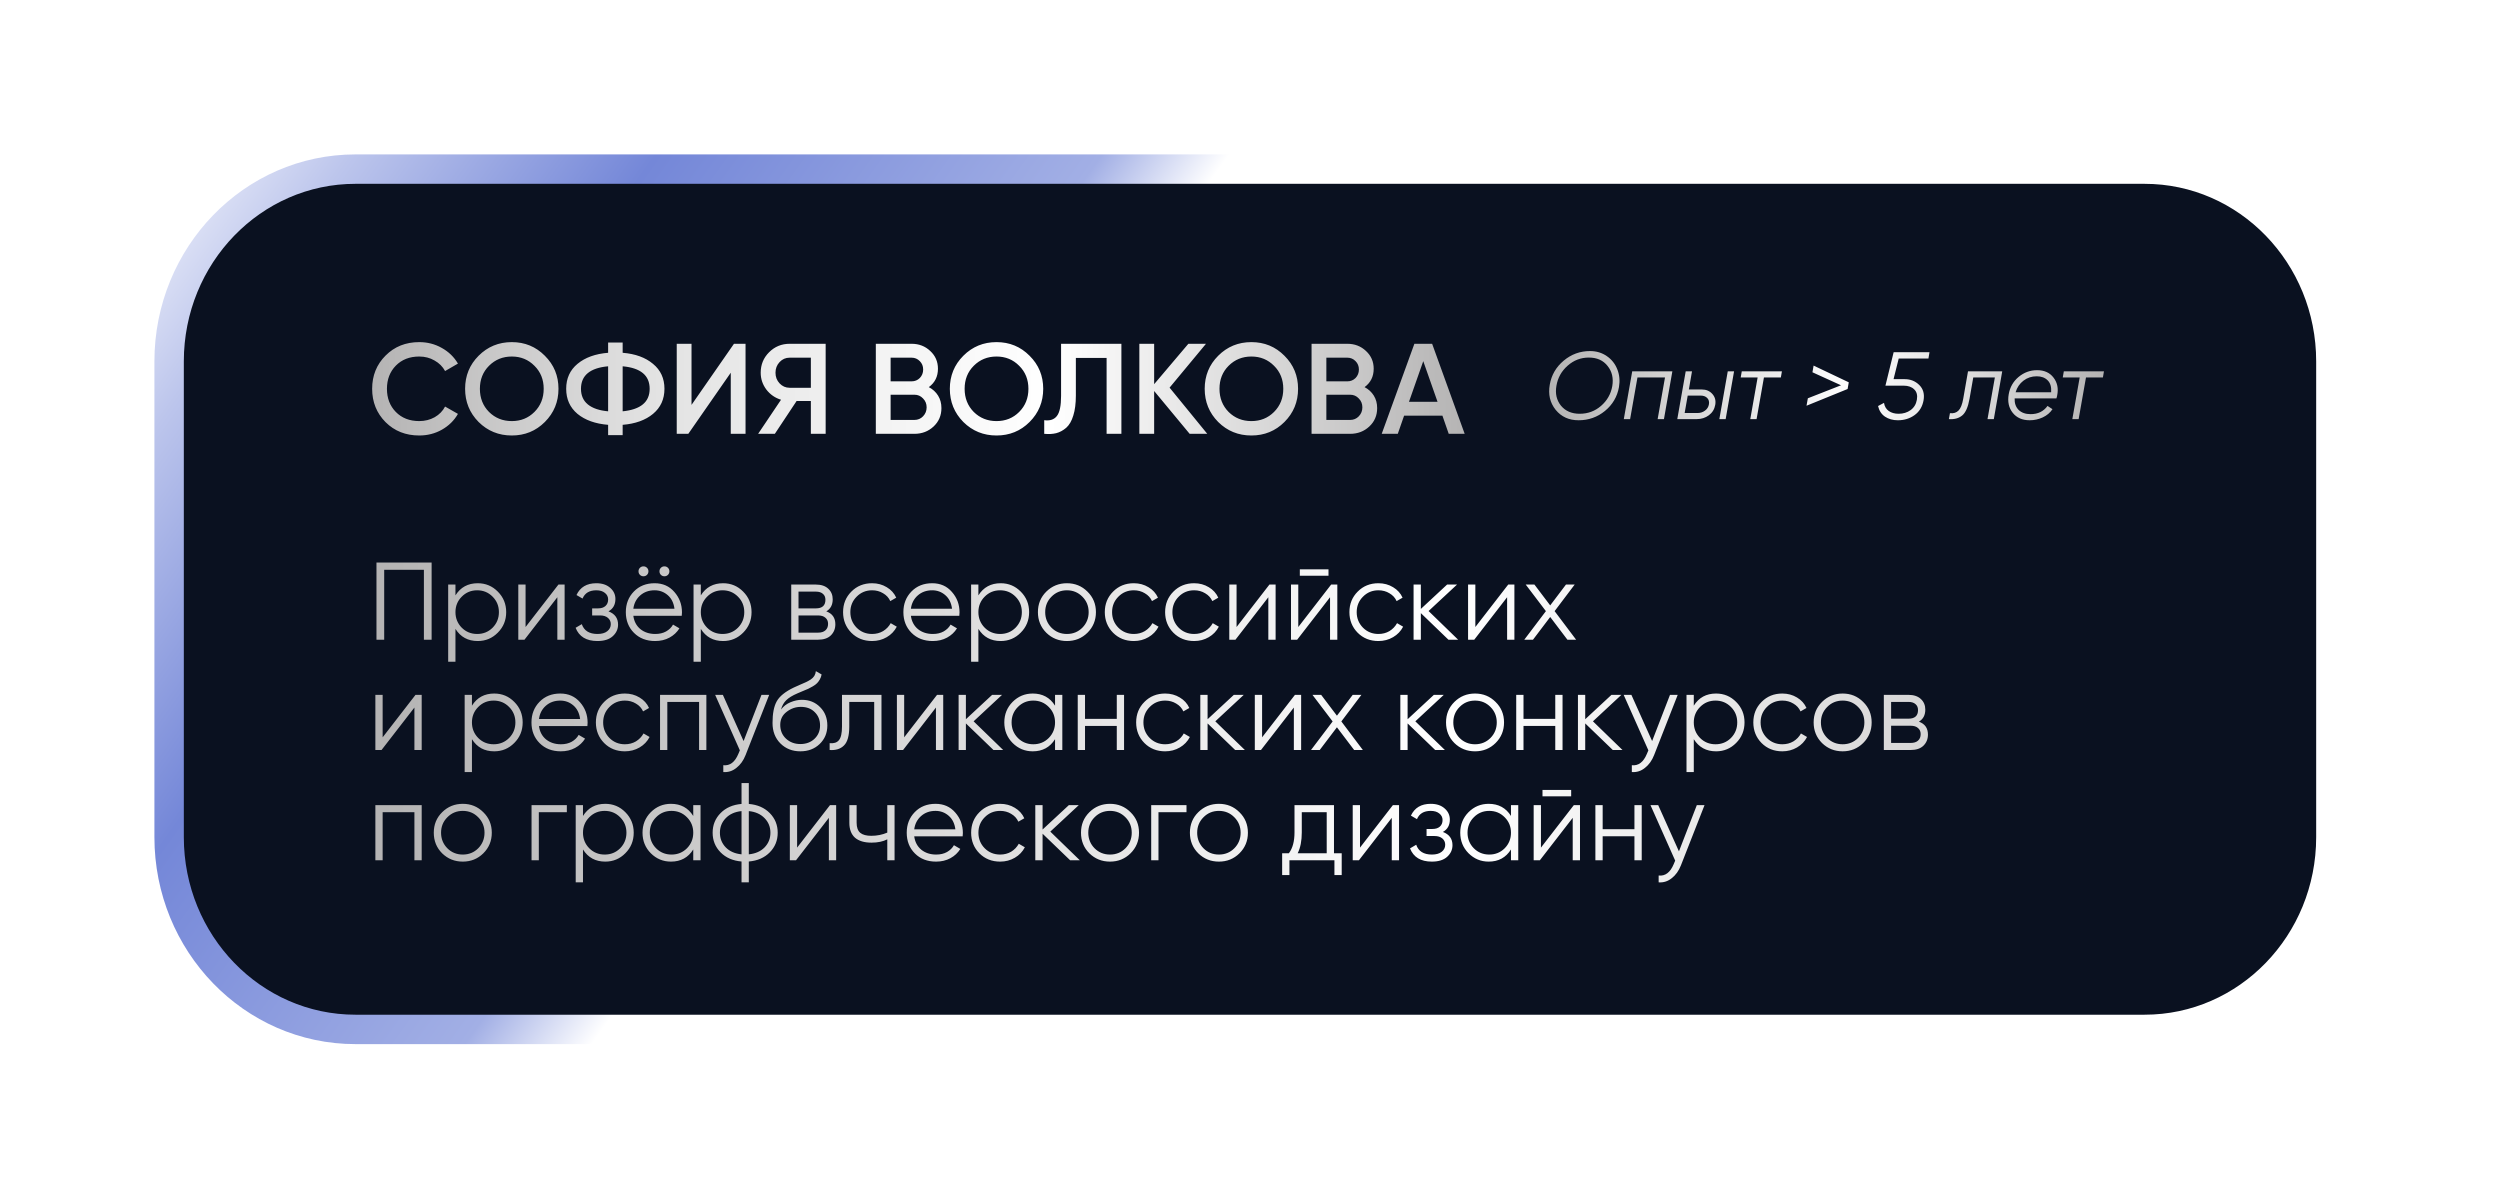
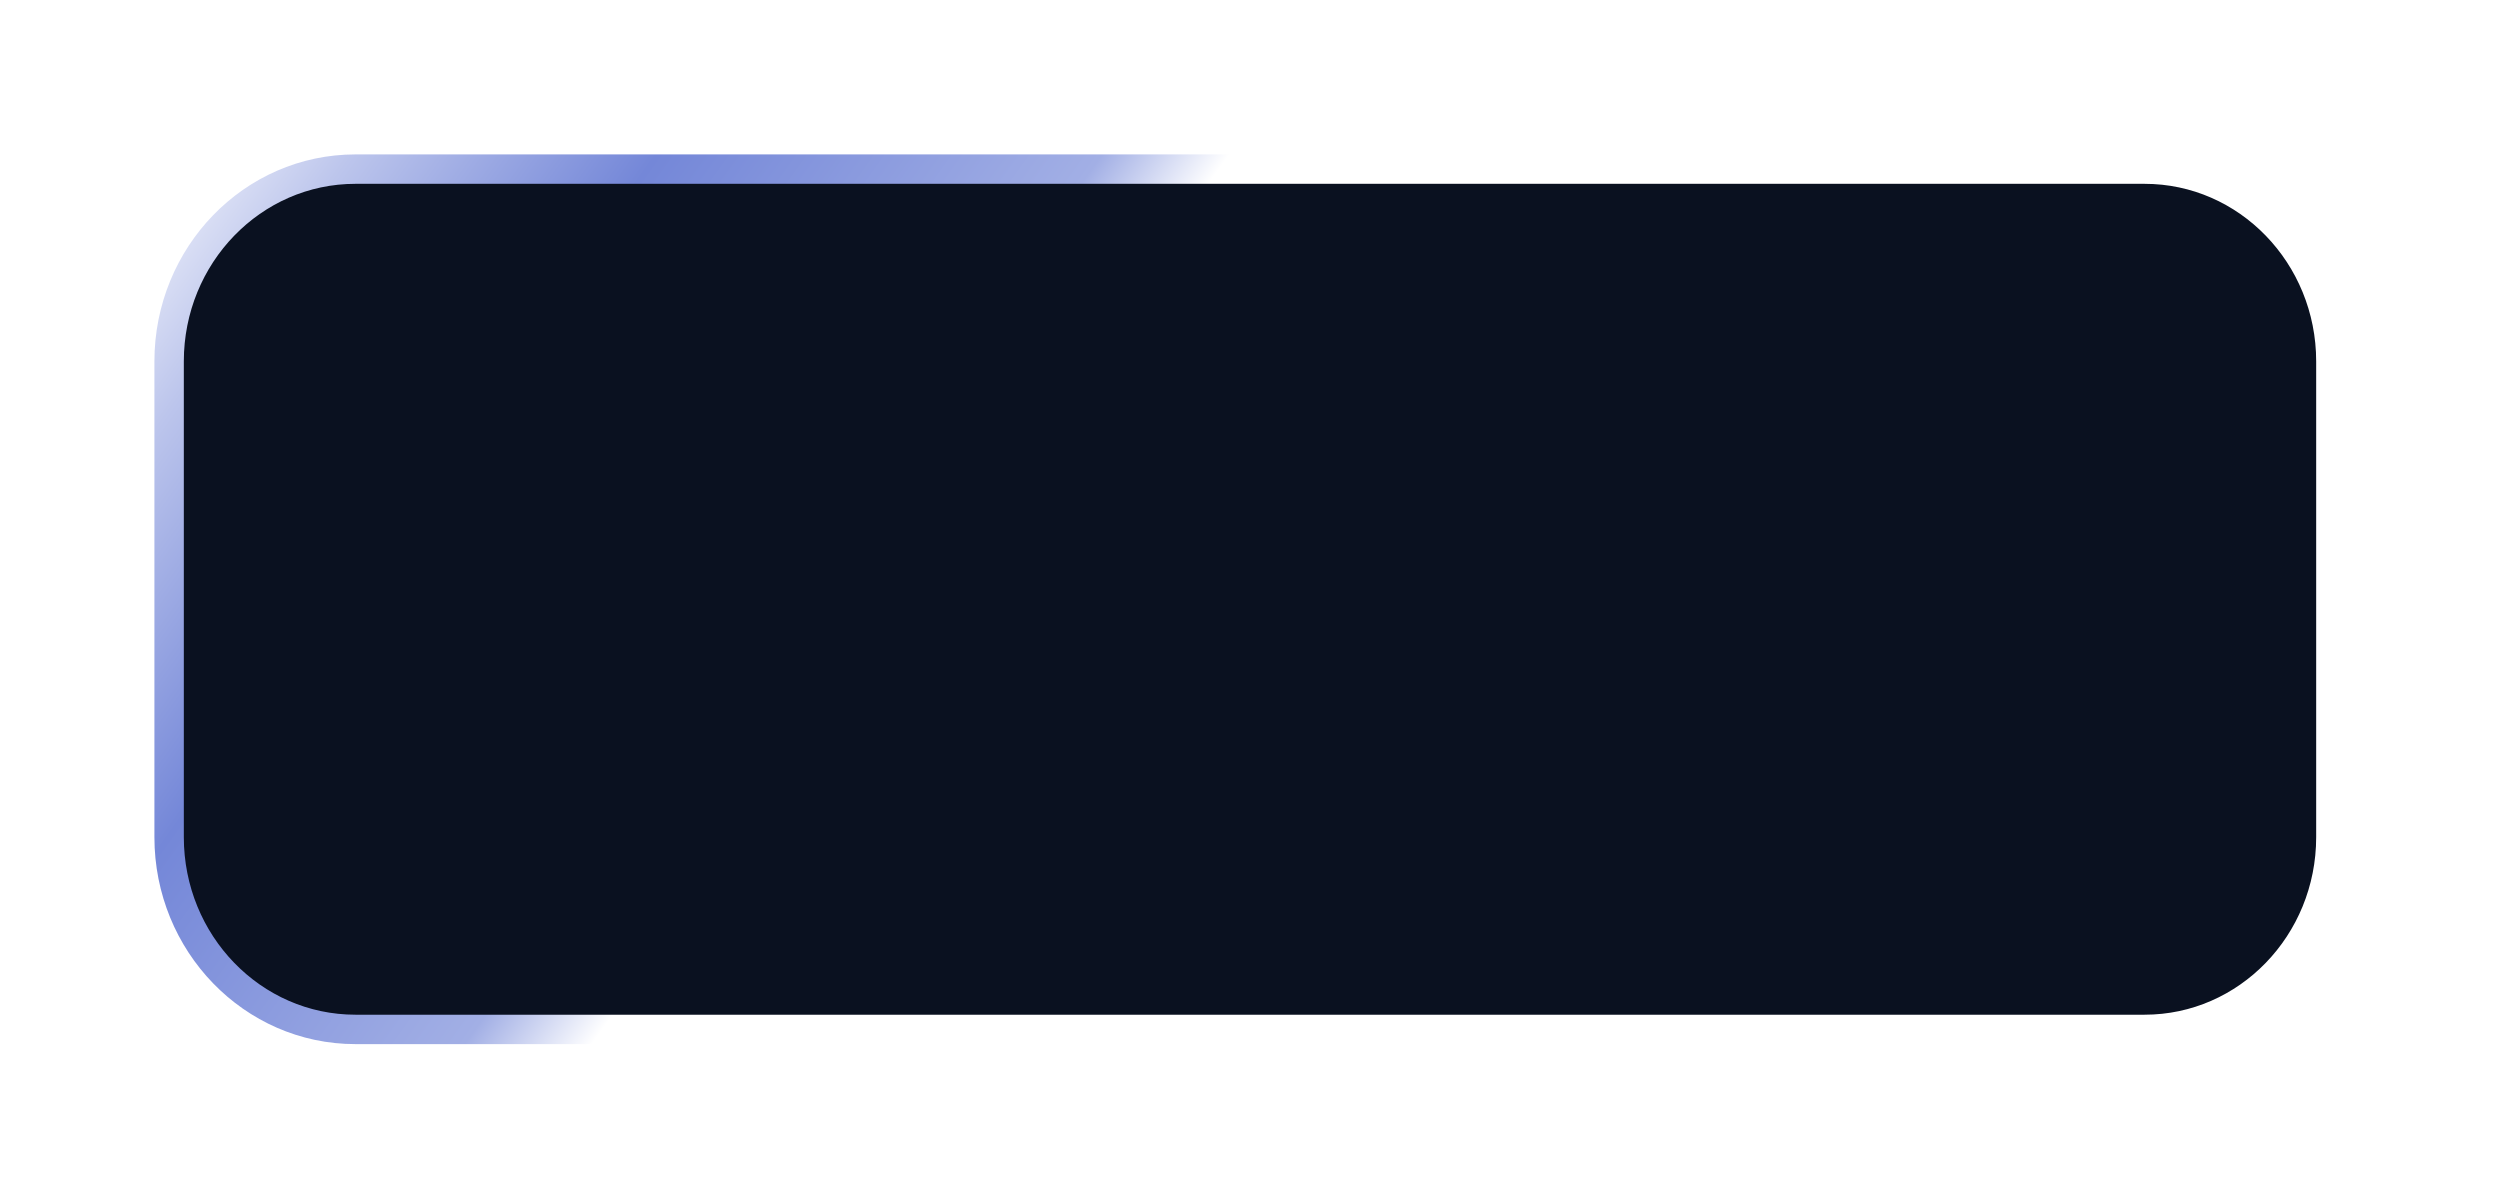
<svg xmlns="http://www.w3.org/2000/svg" width="340" height="163" viewBox="0 0 340 163" fill="none">
  <g filter="url(#filter0_d_580_58)">
    <path fill-rule="evenodd" clip-rule="evenodd" d="M291.658 23H48.342C34.346 23 23 34.708 23 49.15V113.85C23 128.292 34.346 140 48.342 140H291.658C305.654 140 317 128.292 317 113.85V49.15C317 34.708 305.654 23 291.658 23Z" fill="#0A1120" />
    <path fill-rule="evenodd" clip-rule="evenodd" d="M291.658 23H48.342C34.346 23 23 34.708 23 49.15V113.85C23 128.292 34.346 140 48.342 140H291.658C305.654 140 317 128.292 317 113.85V49.15C317 34.708 305.654 23 291.658 23Z" stroke="url(#paint0_linear_580_58)" stroke-width="4" stroke-linecap="round" stroke-linejoin="round" />
  </g>
-   <path d="M57.015 59.227C55.172 59.227 53.644 58.621 52.431 57.408C51.219 56.184 50.612 54.673 50.612 52.877C50.612 51.081 51.219 49.577 52.431 48.364C53.644 47.14 55.172 46.528 57.015 46.528C58.123 46.528 59.143 46.79 60.076 47.315C61.021 47.84 61.755 48.551 62.28 49.449L60.531 50.463C60.204 49.857 59.726 49.379 59.096 49.029C58.478 48.667 57.784 48.487 57.015 48.487C55.709 48.487 54.647 48.901 53.831 49.729C53.026 50.557 52.624 51.606 52.624 52.877C52.624 54.149 53.026 55.198 53.831 56.026C54.647 56.854 55.709 57.268 57.015 57.268C57.784 57.268 58.484 57.093 59.114 56.743C59.744 56.382 60.216 55.898 60.531 55.291L62.28 56.289C61.767 57.187 61.038 57.904 60.093 58.44C59.16 58.965 58.134 59.227 57.015 59.227ZM74.099 57.391C72.875 58.615 71.376 59.227 69.604 59.227C67.831 59.227 66.327 58.615 65.09 57.391C63.866 56.154 63.254 54.65 63.254 52.877C63.254 51.105 63.866 49.606 65.09 48.382C66.327 47.146 67.831 46.528 69.604 46.528C71.376 46.528 72.875 47.146 74.099 48.382C75.335 49.606 75.954 51.105 75.954 52.877C75.954 54.65 75.335 56.154 74.099 57.391ZM66.507 56.026C67.347 56.854 68.379 57.268 69.604 57.268C70.828 57.268 71.854 56.854 72.682 56.026C73.522 55.187 73.942 54.137 73.942 52.877C73.942 51.618 73.522 50.574 72.682 49.746C71.854 48.907 70.828 48.487 69.604 48.487C68.379 48.487 67.347 48.907 66.507 49.746C65.679 50.574 65.265 51.618 65.265 52.877C65.265 54.137 65.679 55.187 66.507 56.026ZM88.809 49.484C89.847 50.335 90.366 51.466 90.366 52.877C90.366 54.289 89.847 55.426 88.809 56.289C87.783 57.14 86.407 57.636 84.681 57.776V59.175H82.704V57.776C80.966 57.636 79.579 57.14 78.541 56.289C77.514 55.426 77.001 54.289 77.001 52.877C77.001 51.466 77.514 50.335 78.541 49.484C79.579 48.621 80.966 48.119 82.704 47.979V46.58H84.681V47.979C86.407 48.119 87.783 48.621 88.809 49.484ZM79.013 52.877C79.013 53.787 79.328 54.498 79.958 55.012C80.599 55.525 81.514 55.834 82.704 55.939V49.816C80.243 50.038 79.013 51.058 79.013 52.877ZM84.681 55.939C87.13 55.694 88.354 54.673 88.354 52.877C88.354 51.058 87.13 50.038 84.681 49.816V55.939ZM99.383 59V50.691L93.61 59H92.036V46.755H94.047V55.064L99.82 46.755H101.394V59H99.383ZM112.289 46.755V59H110.277V54.539H108.336L105.379 59H103.105L106.219 54.364C105.414 54.12 104.75 53.659 104.225 52.982C103.712 52.294 103.455 51.531 103.455 50.691C103.455 49.595 103.834 48.667 104.592 47.91C105.362 47.14 106.295 46.755 107.391 46.755H112.289ZM107.391 52.737H110.277V48.644H107.391C106.855 48.644 106.4 48.842 106.027 49.239C105.653 49.635 105.467 50.119 105.467 50.691C105.467 51.262 105.653 51.746 106.027 52.143C106.4 52.539 106.855 52.737 107.391 52.737ZM126.319 52.65C126.856 52.93 127.276 53.315 127.579 53.805C127.882 54.294 128.034 54.86 128.034 55.501C128.034 56.504 127.678 57.338 126.967 58.003C126.255 58.668 125.386 59 124.36 59H119.112V46.755H123.975C124.978 46.755 125.824 47.081 126.512 47.734C127.211 48.376 127.561 49.181 127.561 50.149C127.561 51.21 127.147 52.044 126.319 52.65ZM123.975 48.644H121.124V51.863H123.975C124.418 51.863 124.792 51.711 125.095 51.408C125.398 51.093 125.55 50.708 125.55 50.254C125.55 49.799 125.398 49.42 125.095 49.117C124.792 48.802 124.418 48.644 123.975 48.644ZM124.36 57.111C124.827 57.111 125.217 56.947 125.532 56.621C125.859 56.283 126.022 55.875 126.022 55.397C126.022 54.918 125.859 54.516 125.532 54.189C125.217 53.851 124.827 53.682 124.36 53.682H121.124V57.111H124.36ZM140.022 57.391C138.798 58.615 137.299 59.227 135.527 59.227C133.754 59.227 132.25 58.615 131.014 57.391C129.789 56.154 129.177 54.65 129.177 52.877C129.177 51.105 129.789 49.606 131.014 48.382C132.25 47.146 133.754 46.528 135.527 46.528C137.299 46.528 138.798 47.146 140.022 48.382C141.259 49.606 141.877 51.105 141.877 52.877C141.877 54.65 141.259 56.154 140.022 57.391ZM132.431 56.026C133.27 56.854 134.302 57.268 135.527 57.268C136.751 57.268 137.778 56.854 138.606 56.026C139.445 55.187 139.865 54.137 139.865 52.877C139.865 51.618 139.445 50.574 138.606 49.746C137.778 48.907 136.751 48.487 135.527 48.487C134.302 48.487 133.27 48.907 132.431 49.746C131.603 50.574 131.189 51.618 131.189 52.877C131.189 54.137 131.603 55.187 132.431 56.026ZM142.014 59V57.146C142.784 57.251 143.355 57.064 143.728 56.586C144.113 56.108 144.306 55.192 144.306 53.84V46.755H152.51V59H150.498V48.679H146.317V53.805C146.317 54.877 146.201 55.781 145.968 56.516C145.746 57.251 145.425 57.805 145.005 58.178C144.586 58.539 144.131 58.784 143.641 58.913C143.163 59.029 142.621 59.058 142.014 59ZM164.189 59H161.792L156.964 53.175V59H154.952V46.755H156.964V52.248L161.617 46.755H164.014L159.063 52.72L164.189 59ZM174.684 57.391C173.459 58.615 171.961 59.227 170.188 59.227C168.415 59.227 166.911 58.615 165.675 57.391C164.45 56.154 163.838 54.65 163.838 52.877C163.838 51.105 164.45 49.606 165.675 48.382C166.911 47.146 168.415 46.528 170.188 46.528C171.961 46.528 173.459 47.146 174.684 48.382C175.92 49.606 176.538 51.105 176.538 52.877C176.538 54.65 175.92 56.154 174.684 57.391ZM167.092 56.026C167.932 56.854 168.964 57.268 170.188 57.268C171.413 57.268 172.439 56.854 173.267 56.026C174.107 55.187 174.526 54.137 174.526 52.877C174.526 51.618 174.107 50.574 173.267 49.746C172.439 48.907 171.413 48.487 170.188 48.487C168.964 48.487 167.932 48.907 167.092 49.746C166.264 50.574 165.85 51.618 165.85 52.877C165.85 54.137 166.264 55.187 167.092 56.026ZM185.58 52.65C186.117 52.93 186.536 53.315 186.84 53.805C187.143 54.294 187.294 54.86 187.294 55.501C187.294 56.504 186.939 57.338 186.227 58.003C185.516 58.668 184.647 59 183.621 59H178.373V46.755H183.236C184.239 46.755 185.084 47.081 185.773 47.734C186.472 48.376 186.822 49.181 186.822 50.149C186.822 51.21 186.408 52.044 185.58 52.65ZM183.236 48.644H180.385V51.863H183.236C183.679 51.863 184.052 51.711 184.356 51.408C184.659 51.093 184.81 50.708 184.81 50.254C184.81 49.799 184.659 49.42 184.356 49.117C184.052 48.802 183.679 48.644 183.236 48.644ZM183.621 57.111C184.087 57.111 184.478 56.947 184.793 56.621C185.119 56.283 185.283 55.875 185.283 55.397C185.283 54.918 185.119 54.516 184.793 54.189C184.478 53.851 184.087 53.682 183.621 53.682H180.385V57.111H183.621ZM197.027 59L196.17 56.533H190.957L190.099 59H187.913L192.356 46.755H194.77L199.196 59H197.027ZM191.621 54.644H195.505L193.563 49.117L191.621 54.644Z" fill="url(#paint1_linear_580_58)" />
-   <path d="M58.7 76.5V87H57.65V77.49H52.25V87H51.2V76.5H58.7ZM64.972 79.32C66.042 79.32 66.952 79.7 67.702 80.46C68.462 81.22 68.842 82.15 68.842 83.25C68.842 84.35 68.462 85.28 67.702 86.04C66.952 86.8 66.042 87.18 64.972 87.18C63.642 87.18 62.632 86.63 61.942 85.53V90H60.952V79.5H61.942V80.97C62.632 79.87 63.642 79.32 64.972 79.32ZM62.797 85.365C63.367 85.935 64.067 86.22 64.897 86.22C65.727 86.22 66.427 85.935 66.997 85.365C67.567 84.785 67.852 84.08 67.852 83.25C67.852 82.42 67.567 81.72 66.997 81.15C66.427 80.57 65.727 80.28 64.897 80.28C64.067 80.28 63.367 80.57 62.797 81.15C62.227 81.72 61.942 82.42 61.942 83.25C61.942 84.08 62.227 84.785 62.797 85.365ZM75.948 79.5H76.788V87H75.799V81.225L71.329 87H70.489V79.5H71.478V85.275L75.948 79.5ZM82.752 83.145C83.622 83.475 84.057 84.075 84.057 84.945C84.057 85.565 83.812 86.095 83.322 86.535C82.842 86.965 82.152 87.18 81.252 87.18C79.742 87.18 78.752 86.58 78.282 85.38L79.122 84.885C79.432 85.775 80.142 86.22 81.252 86.22C81.832 86.22 82.277 86.095 82.587 85.845C82.907 85.595 83.067 85.275 83.067 84.885C83.067 84.535 82.937 84.25 82.677 84.03C82.417 83.81 82.067 83.7 81.627 83.7H80.532V82.74H81.327C81.757 82.74 82.092 82.635 82.332 82.425C82.582 82.205 82.707 81.905 82.707 81.525C82.707 81.165 82.562 80.87 82.272 80.64C81.982 80.4 81.592 80.28 81.102 80.28C80.162 80.28 79.537 80.655 79.227 81.405L78.402 80.925C78.902 79.855 79.802 79.32 81.102 79.32C81.892 79.32 82.522 79.53 82.992 79.95C83.462 80.36 83.697 80.865 83.697 81.465C83.697 82.235 83.382 82.795 82.752 83.145ZM87.992 78.18C87.862 78.31 87.702 78.375 87.512 78.375C87.322 78.375 87.162 78.31 87.032 78.18C86.902 78.05 86.837 77.89 86.837 77.7C86.837 77.51 86.902 77.35 87.032 77.22C87.162 77.09 87.322 77.025 87.512 77.025C87.702 77.025 87.862 77.09 87.992 77.22C88.122 77.35 88.187 77.51 88.187 77.7C88.187 77.89 88.122 78.05 87.992 78.18ZM90.842 78.18C90.712 78.31 90.552 78.375 90.362 78.375C90.172 78.375 90.012 78.31 89.882 78.18C89.752 78.05 89.687 77.89 89.687 77.7C89.687 77.51 89.752 77.35 89.882 77.22C90.012 77.09 90.172 77.025 90.362 77.025C90.552 77.025 90.712 77.09 90.842 77.22C90.972 77.35 91.037 77.51 91.037 77.7C91.037 77.89 90.972 78.05 90.842 78.18ZM89.027 79.32C90.137 79.32 91.032 79.715 91.712 80.505C92.402 81.285 92.747 82.21 92.747 83.28C92.747 83.39 92.737 83.545 92.717 83.745H86.132C86.232 84.505 86.552 85.11 87.092 85.56C87.642 86 88.317 86.22 89.117 86.22C89.687 86.22 90.177 86.105 90.587 85.875C91.007 85.635 91.322 85.325 91.532 84.945L92.402 85.455C92.072 85.985 91.622 86.405 91.052 86.715C90.482 87.025 89.832 87.18 89.102 87.18C87.922 87.18 86.962 86.81 86.222 86.07C85.482 85.33 85.112 84.39 85.112 83.25C85.112 82.13 85.477 81.195 86.207 80.445C86.937 79.695 87.877 79.32 89.027 79.32ZM89.027 80.28C88.247 80.28 87.592 80.515 87.062 80.985C86.542 81.445 86.232 82.045 86.132 82.785H91.727C91.627 81.995 91.322 81.38 90.812 80.94C90.302 80.5 89.707 80.28 89.027 80.28ZM98.341 79.32C99.412 79.32 100.321 79.7 101.071 80.46C101.831 81.22 102.211 82.15 102.211 83.25C102.211 84.35 101.831 85.28 101.071 86.04C100.321 86.8 99.412 87.18 98.341 87.18C97.011 87.18 96.001 86.63 95.311 85.53V90H94.322V79.5H95.311V80.97C96.001 79.87 97.011 79.32 98.341 79.32ZM96.166 85.365C96.737 85.935 97.436 86.22 98.266 86.22C99.097 86.22 99.796 85.935 100.366 85.365C100.936 84.785 101.221 84.08 101.221 83.25C101.221 82.42 100.936 81.72 100.366 81.15C99.796 80.57 99.097 80.28 98.266 80.28C97.436 80.28 96.737 80.57 96.166 81.15C95.597 81.72 95.311 82.42 95.311 83.25C95.311 84.08 95.597 84.785 96.166 85.365ZM112.378 83.145C113.198 83.445 113.608 84.03 113.608 84.9C113.608 85.51 113.403 86.015 112.993 86.415C112.593 86.805 112.013 87 111.253 87H107.608V79.5H110.953C111.683 79.5 112.248 79.69 112.648 80.07C113.048 80.44 113.248 80.92 113.248 81.51C113.248 82.26 112.958 82.805 112.378 83.145ZM110.953 80.46H108.598V82.74H110.953C111.823 82.74 112.258 82.35 112.258 81.57C112.258 81.22 112.143 80.95 111.913 80.76C111.693 80.56 111.373 80.46 110.953 80.46ZM111.253 86.04C111.693 86.04 112.028 85.935 112.258 85.725C112.498 85.515 112.618 85.22 112.618 84.84C112.618 84.49 112.498 84.215 112.258 84.015C112.028 83.805 111.693 83.7 111.253 83.7H108.598V86.04H111.253ZM118.603 87.18C117.473 87.18 116.533 86.805 115.783 86.055C115.033 85.295 114.658 84.36 114.658 83.25C114.658 82.14 115.033 81.21 115.783 80.46C116.533 79.7 117.473 79.32 118.603 79.32C119.343 79.32 120.008 79.5 120.598 79.86C121.188 80.21 121.618 80.685 121.888 81.285L121.078 81.75C120.878 81.3 120.553 80.945 120.103 80.685C119.663 80.415 119.163 80.28 118.603 80.28C117.773 80.28 117.073 80.57 116.503 81.15C115.933 81.72 115.648 82.42 115.648 83.25C115.648 84.08 115.933 84.785 116.503 85.365C117.073 85.935 117.773 86.22 118.603 86.22C119.163 86.22 119.663 86.09 120.103 85.83C120.543 85.56 120.888 85.2 121.138 84.75L121.963 85.23C121.653 85.83 121.198 86.305 120.598 86.655C119.998 87.005 119.333 87.18 118.603 87.18ZM126.776 79.32C127.886 79.32 128.781 79.715 129.461 80.505C130.151 81.285 130.496 82.21 130.496 83.28C130.496 83.39 130.486 83.545 130.466 83.745H123.881C123.981 84.505 124.301 85.11 124.841 85.56C125.391 86 126.066 86.22 126.866 86.22C127.436 86.22 127.926 86.105 128.336 85.875C128.756 85.635 129.071 85.325 129.281 84.945L130.151 85.455C129.821 85.985 129.371 86.405 128.801 86.715C128.231 87.025 127.581 87.18 126.851 87.18C125.671 87.18 124.711 86.81 123.971 86.07C123.231 85.33 122.861 84.39 122.861 83.25C122.861 82.13 123.226 81.195 123.956 80.445C124.686 79.695 125.626 79.32 126.776 79.32ZM126.776 80.28C125.996 80.28 125.341 80.515 124.811 80.985C124.291 81.445 123.981 82.045 123.881 82.785H129.476C129.376 81.995 129.071 81.38 128.561 80.94C128.051 80.5 127.456 80.28 126.776 80.28ZM136.091 79.32C137.161 79.32 138.071 79.7 138.821 80.46C139.581 81.22 139.961 82.15 139.961 83.25C139.961 84.35 139.581 85.28 138.821 86.04C138.071 86.8 137.161 87.18 136.091 87.18C134.761 87.18 133.751 86.63 133.061 85.53V90H132.071V79.5H133.061V80.97C133.751 79.87 134.761 79.32 136.091 79.32ZM133.916 85.365C134.486 85.935 135.186 86.22 136.016 86.22C136.846 86.22 137.546 85.935 138.116 85.365C138.686 84.785 138.971 84.08 138.971 83.25C138.971 82.42 138.686 81.72 138.116 81.15C137.546 80.57 136.846 80.28 136.016 80.28C135.186 80.28 134.486 80.57 133.916 81.15C133.346 81.72 133.061 82.42 133.061 83.25C133.061 84.08 133.346 84.785 133.916 85.365ZM147.892 86.055C147.132 86.805 146.202 87.18 145.102 87.18C144.002 87.18 143.067 86.805 142.297 86.055C141.537 85.295 141.157 84.36 141.157 83.25C141.157 82.14 141.537 81.21 142.297 80.46C143.067 79.7 144.002 79.32 145.102 79.32C146.202 79.32 147.132 79.7 147.892 80.46C148.662 81.21 149.047 82.14 149.047 83.25C149.047 84.36 148.662 85.295 147.892 86.055ZM143.002 85.365C143.572 85.935 144.272 86.22 145.102 86.22C145.932 86.22 146.632 85.935 147.202 85.365C147.772 84.785 148.057 84.08 148.057 83.25C148.057 82.42 147.772 81.72 147.202 81.15C146.632 80.57 145.932 80.28 145.102 80.28C144.272 80.28 143.572 80.57 143.002 81.15C142.432 81.72 142.147 82.42 142.147 83.25C142.147 84.08 142.432 84.785 143.002 85.365ZM154.198 87.18C153.068 87.18 152.128 86.805 151.378 86.055C150.628 85.295 150.253 84.36 150.253 83.25C150.253 82.14 150.628 81.21 151.378 80.46C152.128 79.7 153.068 79.32 154.198 79.32C154.938 79.32 155.603 79.5 156.193 79.86C156.783 80.21 157.213 80.685 157.483 81.285L156.673 81.75C156.473 81.3 156.148 80.945 155.698 80.685C155.258 80.415 154.758 80.28 154.198 80.28C153.368 80.28 152.668 80.57 152.098 81.15C151.528 81.72 151.243 82.42 151.243 83.25C151.243 84.08 151.528 84.785 152.098 85.365C152.668 85.935 153.368 86.22 154.198 86.22C154.758 86.22 155.258 86.09 155.698 85.83C156.138 85.56 156.483 85.2 156.733 84.75L157.558 85.23C157.248 85.83 156.793 86.305 156.193 86.655C155.593 87.005 154.928 87.18 154.198 87.18ZM162.401 87.18C161.271 87.18 160.331 86.805 159.581 86.055C158.831 85.295 158.456 84.36 158.456 83.25C158.456 82.14 158.831 81.21 159.581 80.46C160.331 79.7 161.271 79.32 162.401 79.32C163.141 79.32 163.806 79.5 164.396 79.86C164.986 80.21 165.416 80.685 165.686 81.285L164.876 81.75C164.676 81.3 164.351 80.945 163.901 80.685C163.461 80.415 162.961 80.28 162.401 80.28C161.571 80.28 160.871 80.57 160.301 81.15C159.731 81.72 159.446 82.42 159.446 83.25C159.446 84.08 159.731 84.785 160.301 85.365C160.871 85.935 161.571 86.22 162.401 86.22C162.961 86.22 163.461 86.09 163.901 85.83C164.341 85.56 164.686 85.2 164.936 84.75L165.761 85.23C165.451 85.83 164.996 86.305 164.396 86.655C163.796 87.005 163.131 87.18 162.401 87.18ZM172.643 79.5H173.483V87H172.493V81.225L168.023 87H167.183V79.5H168.173V85.275L172.643 79.5ZM176.776 78.3V77.43H180.676V78.3H176.776ZM181.036 79.5H181.876V87H180.886V81.225L176.416 87H175.576V79.5H176.566V85.275L181.036 79.5ZM187.465 87.18C186.335 87.18 185.395 86.805 184.645 86.055C183.895 85.295 183.52 84.36 183.52 83.25C183.52 82.14 183.895 81.21 184.645 80.46C185.395 79.7 186.335 79.32 187.465 79.32C188.205 79.32 188.87 79.5 189.46 79.86C190.05 80.21 190.48 80.685 190.75 81.285L189.94 81.75C189.74 81.3 189.415 80.945 188.965 80.685C188.525 80.415 188.025 80.28 187.465 80.28C186.635 80.28 185.935 80.57 185.365 81.15C184.795 81.72 184.51 82.42 184.51 83.25C184.51 84.08 184.795 84.785 185.365 85.365C185.935 85.935 186.635 86.22 187.465 86.22C188.025 86.22 188.525 86.09 188.965 85.83C189.405 85.56 189.75 85.2 190 84.75L190.825 85.23C190.515 85.83 190.06 86.305 189.46 86.655C188.86 87.005 188.195 87.18 187.465 87.18ZM198.306 87H196.986L193.236 83.385V87H192.246V79.5H193.236V82.815L196.806 79.5H198.156L194.286 83.1L198.306 87ZM205.118 79.5H205.958V87H204.968V81.225L200.498 87H199.658V79.5H200.648V85.275L205.118 79.5ZM214.352 87H213.167L210.827 83.91L208.487 87H207.302L210.242 83.115L207.497 79.5H208.682L210.827 82.335L212.972 79.5H214.157L211.427 83.115L214.352 87ZM56.51 94.5H57.35V102H56.36V96.225L51.89 102H51.05V94.5H52.04V100.275L56.51 94.5ZM67.214 94.32C68.284 94.32 69.194 94.7 69.944 95.46C70.704 96.22 71.084 97.15 71.084 98.25C71.084 99.35 70.704 100.28 69.944 101.04C69.194 101.8 68.284 102.18 67.214 102.18C65.884 102.18 64.874 101.63 64.184 100.53V105H63.194V94.5H64.184V95.97C64.874 94.87 65.884 94.32 67.214 94.32ZM65.039 100.365C65.609 100.935 66.309 101.22 67.139 101.22C67.969 101.22 68.669 100.935 69.239 100.365C69.809 99.785 70.094 99.08 70.094 98.25C70.094 97.42 69.809 96.72 69.239 96.15C68.669 95.57 67.969 95.28 67.139 95.28C66.309 95.28 65.609 95.57 65.039 96.15C64.469 96.72 64.184 97.42 64.184 98.25C64.184 99.08 64.469 99.785 65.039 100.365ZM76.195 94.32C77.305 94.32 78.2 94.715 78.88 95.505C79.57 96.285 79.915 97.21 79.915 98.28C79.915 98.39 79.905 98.545 79.885 98.745H73.3C73.4 99.505 73.72 100.11 74.26 100.56C74.81 101 75.485 101.22 76.285 101.22C76.855 101.22 77.345 101.105 77.755 100.875C78.175 100.635 78.49 100.325 78.7 99.945L79.57 100.455C79.24 100.985 78.79 101.405 78.22 101.715C77.65 102.025 77 102.18 76.27 102.18C75.09 102.18 74.13 101.81 73.39 101.07C72.65 100.33 72.28 99.39 72.28 98.25C72.28 97.13 72.645 96.195 73.375 95.445C74.105 94.695 75.045 94.32 76.195 94.32ZM76.195 95.28C75.415 95.28 74.76 95.515 74.23 95.985C73.71 96.445 73.4 97.045 73.3 97.785H78.895C78.795 96.995 78.49 96.38 77.98 95.94C77.47 95.5 76.875 95.28 76.195 95.28ZM84.984 102.18C83.855 102.18 82.915 101.805 82.165 101.055C81.415 100.295 81.04 99.36 81.04 98.25C81.04 97.14 81.415 96.21 82.165 95.46C82.915 94.7 83.855 94.32 84.984 94.32C85.725 94.32 86.389 94.5 86.98 94.86C87.57 95.21 87.999 95.685 88.269 96.285L87.46 96.75C87.26 96.3 86.934 95.945 86.484 95.685C86.044 95.415 85.544 95.28 84.984 95.28C84.154 95.28 83.454 95.57 82.885 96.15C82.314 96.72 82.029 97.42 82.029 98.25C82.029 99.08 82.314 99.785 82.885 100.365C83.454 100.935 84.154 101.22 84.984 101.22C85.544 101.22 86.044 101.09 86.484 100.83C86.924 100.56 87.269 100.2 87.519 99.75L88.344 100.23C88.034 100.83 87.579 101.305 86.98 101.655C86.379 102.005 85.715 102.18 84.984 102.18ZM96.066 94.5V102H95.076V95.46H90.756V102H89.766V94.5H96.066ZM103.559 94.5H104.609L101.399 102.69C101.109 103.43 100.694 104.01 100.154 104.43C99.624 104.86 99.029 105.05 98.369 105V104.07C99.269 104.17 99.954 103.65 100.424 102.51L100.619 102.045L97.259 94.5H98.309L101.129 100.785L103.559 94.5ZM108.843 102.18C107.763 102.18 106.863 101.825 106.143 101.115C105.423 100.395 105.063 99.465 105.063 98.325C105.063 97.045 105.253 96.065 105.633 95.385C106.013 94.695 106.783 94.07 107.943 93.51C108.163 93.4 108.453 93.27 108.813 93.12C109.183 92.97 109.458 92.85 109.638 92.76C109.828 92.67 110.033 92.555 110.253 92.415C110.473 92.265 110.638 92.1 110.748 91.92C110.858 91.74 110.928 91.525 110.958 91.275L111.738 91.725C111.698 91.965 111.618 92.19 111.498 92.4C111.378 92.61 111.253 92.78 111.123 92.91C111.003 93.04 110.808 93.185 110.538 93.345C110.278 93.495 110.073 93.605 109.923 93.675C109.783 93.735 109.533 93.84 109.173 93.99C108.823 94.14 108.588 94.24 108.468 94.29C107.768 94.59 107.253 94.905 106.923 95.235C106.593 95.555 106.358 95.975 106.218 96.495C106.558 96.045 106.988 95.715 107.508 95.505C108.038 95.285 108.553 95.175 109.053 95.175C110.053 95.175 110.878 95.505 111.528 96.165C112.188 96.815 112.518 97.65 112.518 98.67C112.518 99.68 112.168 100.52 111.468 101.19C110.778 101.85 109.903 102.18 108.843 102.18ZM108.843 101.19C109.623 101.19 110.263 100.955 110.763 100.485C111.273 100.005 111.528 99.4 111.528 98.67C111.528 97.93 111.288 97.325 110.808 96.855C110.338 96.375 109.708 96.135 108.918 96.135C108.208 96.135 107.563 96.36 106.983 96.81C106.403 97.25 106.113 97.84 106.113 98.58C106.113 99.34 106.373 99.965 106.893 100.455C107.423 100.945 108.073 101.19 108.843 101.19ZM119.881 94.5V102H118.891V95.46H115.501V98.805C115.501 100.055 115.261 100.915 114.781 101.385C114.311 101.855 113.661 102.06 112.831 102V101.07C113.401 101.13 113.821 100.995 114.091 100.665C114.371 100.335 114.511 99.715 114.511 98.805V94.5H119.881ZM127.438 94.5H128.278V102H127.288V96.225L122.818 102H121.978V94.5H122.968V100.275L127.438 94.5ZM136.431 102H135.111L131.361 98.385V102H130.371V94.5H131.361V97.815L134.931 94.5H136.281L132.411 98.1L136.431 102ZM143.486 94.5H144.476V102H143.486V100.53C142.796 101.63 141.786 102.18 140.456 102.18C139.386 102.18 138.471 101.8 137.711 101.04C136.961 100.28 136.586 99.35 136.586 98.25C136.586 97.15 136.961 96.22 137.711 95.46C138.471 94.7 139.386 94.32 140.456 94.32C141.786 94.32 142.796 94.87 143.486 95.97V94.5ZM138.431 100.365C139.001 100.935 139.701 101.22 140.531 101.22C141.361 101.22 142.061 100.935 142.631 100.365C143.201 99.785 143.486 99.08 143.486 98.25C143.486 97.42 143.201 96.72 142.631 96.15C142.061 95.57 141.361 95.28 140.531 95.28C139.701 95.28 139.001 95.57 138.431 96.15C137.861 96.72 137.576 97.42 137.576 98.25C137.576 99.08 137.861 99.785 138.431 100.365ZM151.882 94.5H152.872V102H151.882V98.73H147.562V102H146.572V94.5H147.562V97.77H151.882V94.5ZM158.461 102.18C157.331 102.18 156.391 101.805 155.641 101.055C154.891 100.295 154.516 99.36 154.516 98.25C154.516 97.14 154.891 96.21 155.641 95.46C156.391 94.7 157.331 94.32 158.461 94.32C159.201 94.32 159.866 94.5 160.456 94.86C161.046 95.21 161.476 95.685 161.746 96.285L160.936 96.75C160.736 96.3 160.411 95.945 159.961 95.685C159.521 95.415 159.021 95.28 158.461 95.28C157.631 95.28 156.931 95.57 156.361 96.15C155.791 96.72 155.506 97.42 155.506 98.25C155.506 99.08 155.791 99.785 156.361 100.365C156.931 100.935 157.631 101.22 158.461 101.22C159.021 101.22 159.521 101.09 159.961 100.83C160.401 100.56 160.746 100.2 160.996 99.75L161.821 100.23C161.511 100.83 161.056 101.305 160.456 101.655C159.856 102.005 159.191 102.18 158.461 102.18ZM169.302 102H167.982L164.232 98.385V102H163.242V94.5H164.232V97.815L167.802 94.5H169.152L165.282 98.1L169.302 102ZM176.114 94.5H176.954V102H175.964V96.225L171.494 102H170.654V94.5H171.644V100.275L176.114 94.5ZM185.348 102H184.163L181.823 98.91L179.483 102H178.298L181.238 98.115L178.493 94.5H179.678L181.823 97.335L183.968 94.5H185.153L182.423 98.115L185.348 102ZM196.505 102H195.185L191.435 98.385V102H190.445V94.5H191.435V97.815L195.005 94.5H196.355L192.485 98.1L196.505 102ZM203.395 101.055C202.635 101.805 201.705 102.18 200.605 102.18C199.505 102.18 198.57 101.805 197.8 101.055C197.04 100.295 196.66 99.36 196.66 98.25C196.66 97.14 197.04 96.21 197.8 95.46C198.57 94.7 199.505 94.32 200.605 94.32C201.705 94.32 202.635 94.7 203.395 95.46C204.165 96.21 204.55 97.14 204.55 98.25C204.55 99.36 204.165 100.295 203.395 101.055ZM198.505 100.365C199.075 100.935 199.775 101.22 200.605 101.22C201.435 101.22 202.135 100.935 202.705 100.365C203.275 99.785 203.56 99.08 203.56 98.25C203.56 97.42 203.275 96.72 202.705 96.15C202.135 95.57 201.435 95.28 200.605 95.28C199.775 95.28 199.075 95.57 198.505 96.15C197.935 96.72 197.65 97.42 197.65 98.25C197.65 99.08 197.935 99.785 198.505 100.365ZM211.516 94.5H212.506V102H211.516V98.73H207.196V102H206.206V94.5H207.196V97.77H211.516V94.5ZM220.66 102H219.34L215.59 98.385V102H214.6V94.5H215.59V97.815L219.16 94.5H220.51L216.64 98.1L220.66 102ZM227.119 94.5H228.169L224.959 102.69C224.669 103.43 224.254 104.01 223.714 104.43C223.184 104.86 222.589 105.05 221.929 105V104.07C222.829 104.17 223.514 103.65 223.984 102.51L224.179 102.045L220.819 94.5H221.869L224.689 100.785L227.119 94.5ZM233.385 94.32C234.455 94.32 235.365 94.7 236.115 95.46C236.875 96.22 237.255 97.15 237.255 98.25C237.255 99.35 236.875 100.28 236.115 101.04C235.365 101.8 234.455 102.18 233.385 102.18C232.055 102.18 231.045 101.63 230.355 100.53V105H229.365V94.5H230.355V95.97C231.045 94.87 232.055 94.32 233.385 94.32ZM231.21 100.365C231.78 100.935 232.48 101.22 233.31 101.22C234.14 101.22 234.84 100.935 235.41 100.365C235.98 99.785 236.265 99.08 236.265 98.25C236.265 97.42 235.98 96.72 235.41 96.15C234.84 95.57 234.14 95.28 233.31 95.28C232.48 95.28 231.78 95.57 231.21 96.15C230.64 96.72 230.355 97.42 230.355 98.25C230.355 99.08 230.64 99.785 231.21 100.365ZM242.397 102.18C241.267 102.18 240.327 101.805 239.577 101.055C238.827 100.295 238.452 99.36 238.452 98.25C238.452 97.14 238.827 96.21 239.577 95.46C240.327 94.7 241.267 94.32 242.397 94.32C243.137 94.32 243.802 94.5 244.392 94.86C244.982 95.21 245.412 95.685 245.682 96.285L244.872 96.75C244.672 96.3 244.347 95.945 243.897 95.685C243.457 95.415 242.957 95.28 242.397 95.28C241.567 95.28 240.867 95.57 240.297 96.15C239.727 96.72 239.442 97.42 239.442 98.25C239.442 99.08 239.727 99.785 240.297 100.365C240.867 100.935 241.567 101.22 242.397 101.22C242.957 101.22 243.457 101.09 243.897 100.83C244.337 100.56 244.682 100.2 244.932 99.75L245.757 100.23C245.447 100.83 244.992 101.305 244.392 101.655C243.792 102.005 243.127 102.18 242.397 102.18ZM253.39 101.055C252.63 101.805 251.7 102.18 250.6 102.18C249.5 102.18 248.565 101.805 247.795 101.055C247.035 100.295 246.655 99.36 246.655 98.25C246.655 97.14 247.035 96.21 247.795 95.46C248.565 94.7 249.5 94.32 250.6 94.32C251.7 94.32 252.63 94.7 253.39 95.46C254.16 96.21 254.545 97.14 254.545 98.25C254.545 99.36 254.16 100.295 253.39 101.055ZM248.5 100.365C249.07 100.935 249.77 101.22 250.6 101.22C251.43 101.22 252.13 100.935 252.7 100.365C253.27 99.785 253.555 99.08 253.555 98.25C253.555 97.42 253.27 96.72 252.7 96.15C252.13 95.57 251.43 95.28 250.6 95.28C249.77 95.28 249.07 95.57 248.5 96.15C247.93 96.72 247.645 97.42 247.645 98.25C247.645 99.08 247.93 99.785 248.5 100.365ZM260.971 98.145C261.791 98.445 262.201 99.03 262.201 99.9C262.201 100.51 261.996 101.015 261.586 101.415C261.186 101.805 260.606 102 259.846 102H256.201V94.5H259.546C260.276 94.5 260.841 94.69 261.241 95.07C261.641 95.44 261.841 95.92 261.841 96.51C261.841 97.26 261.551 97.805 260.971 98.145ZM259.546 95.46H257.191V97.74H259.546C260.416 97.74 260.851 97.35 260.851 96.57C260.851 96.22 260.736 95.95 260.506 95.76C260.286 95.56 259.966 95.46 259.546 95.46ZM259.846 101.04C260.286 101.04 260.621 100.935 260.851 100.725C261.091 100.515 261.211 100.22 261.211 99.84C261.211 99.49 261.091 99.215 260.851 99.015C260.621 98.805 260.286 98.7 259.846 98.7H257.191V101.04H259.846ZM57.35 109.5V117H56.36V110.46H52.04V117H51.05V109.5H57.35ZM65.729 116.055C64.969 116.805 64.039 117.18 62.939 117.18C61.839 117.18 60.904 116.805 60.134 116.055C59.374 115.295 58.994 114.36 58.994 113.25C58.994 112.14 59.374 111.21 60.134 110.46C60.904 109.7 61.839 109.32 62.939 109.32C64.039 109.32 64.969 109.7 65.729 110.46C66.499 111.21 66.884 112.14 66.884 113.25C66.884 114.36 66.499 115.295 65.729 116.055ZM60.839 115.365C61.409 115.935 62.109 116.22 62.939 116.22C63.769 116.22 64.469 115.935 65.039 115.365C65.609 114.785 65.894 114.08 65.894 113.25C65.894 112.42 65.609 111.72 65.039 111.15C64.469 110.57 63.769 110.28 62.939 110.28C62.109 110.28 61.409 110.57 60.839 111.15C60.269 111.72 59.984 112.42 59.984 113.25C59.984 114.08 60.269 114.785 60.839 115.365ZM77.09 109.5V110.46H73.28V117H72.29V109.5H77.09ZM82.316 109.32C83.386 109.32 84.296 109.7 85.046 110.46C85.806 111.22 86.186 112.15 86.186 113.25C86.186 114.35 85.806 115.28 85.046 116.04C84.296 116.8 83.386 117.18 82.316 117.18C80.986 117.18 79.976 116.63 79.286 115.53V120H78.296V109.5H79.286V110.97C79.976 109.87 80.986 109.32 82.316 109.32ZM80.141 115.365C80.711 115.935 81.411 116.22 82.241 116.22C83.071 116.22 83.771 115.935 84.341 115.365C84.911 114.785 85.196 114.08 85.196 113.25C85.196 112.42 84.911 111.72 84.341 111.15C83.771 110.57 83.071 110.28 82.241 110.28C81.411 110.28 80.711 110.57 80.141 111.15C79.571 111.72 79.286 112.42 79.286 113.25C79.286 114.08 79.571 114.785 80.141 115.365ZM94.282 109.5H95.272V117H94.282V115.53C93.592 116.63 92.582 117.18 91.252 117.18C90.182 117.18 89.267 116.8 88.507 116.04C87.757 115.28 87.382 114.35 87.382 113.25C87.382 112.15 87.757 111.22 88.507 110.46C89.267 109.7 90.182 109.32 91.252 109.32C92.582 109.32 93.592 109.87 94.282 110.97V109.5ZM89.227 115.365C89.797 115.935 90.497 116.22 91.327 116.22C92.157 116.22 92.857 115.935 93.427 115.365C93.997 114.785 94.282 114.08 94.282 113.25C94.282 112.42 93.997 111.72 93.427 111.15C92.857 110.57 92.157 110.28 91.327 110.28C90.497 110.28 89.797 110.57 89.227 111.15C88.657 111.72 88.372 112.42 88.372 113.25C88.372 114.08 88.657 114.785 89.227 115.365ZM104.688 110.58C105.408 111.31 105.768 112.2 105.768 113.25C105.768 114.3 105.408 115.19 104.688 115.92C103.968 116.65 103.018 117.065 101.838 117.165V120H100.848V117.165C99.668 117.065 98.718 116.65 97.998 115.92C97.278 115.19 96.918 114.3 96.918 113.25C96.918 112.2 97.278 111.31 97.998 110.58C98.718 109.85 99.668 109.435 100.848 109.335V106.5H101.838V109.335C103.018 109.435 103.968 109.85 104.688 110.58ZM98.703 111.27C98.173 111.81 97.908 112.47 97.908 113.25C97.908 114.03 98.173 114.695 98.703 115.245C99.233 115.785 99.948 116.1 100.848 116.19V110.31C99.948 110.4 99.233 110.72 98.703 111.27ZM101.838 116.19C102.738 116.1 103.453 115.785 103.983 115.245C104.513 114.695 104.778 114.03 104.778 113.25C104.778 112.47 104.513 111.81 103.983 111.27C103.453 110.72 102.738 110.4 101.838 110.31V116.19ZM112.877 109.5H113.717V117H112.727V111.225L108.257 117H107.417V109.5H108.407V115.275L112.877 109.5ZM120.671 109.5H121.661V117H120.671V114.15C120.091 114.45 119.376 114.6 118.526 114.6C117.546 114.6 116.796 114.375 116.276 113.925C115.766 113.465 115.511 112.79 115.511 111.9V109.5H116.501V111.9C116.501 112.53 116.666 112.985 116.996 113.265C117.326 113.535 117.826 113.67 118.496 113.67C119.276 113.67 120.001 113.525 120.671 113.235V109.5ZM127.23 109.32C128.34 109.32 129.235 109.715 129.915 110.505C130.605 111.285 130.95 112.21 130.95 113.28C130.95 113.39 130.94 113.545 130.92 113.745H124.335C124.435 114.505 124.755 115.11 125.295 115.56C125.845 116 126.52 116.22 127.32 116.22C127.89 116.22 128.38 116.105 128.79 115.875C129.21 115.635 129.525 115.325 129.735 114.945L130.605 115.455C130.275 115.985 129.825 116.405 129.255 116.715C128.685 117.025 128.035 117.18 127.305 117.18C126.125 117.18 125.165 116.81 124.425 116.07C123.685 115.33 123.315 114.39 123.315 113.25C123.315 112.13 123.68 111.195 124.41 110.445C125.14 109.695 126.08 109.32 127.23 109.32ZM127.23 110.28C126.45 110.28 125.795 110.515 125.265 110.985C124.745 111.445 124.435 112.045 124.335 112.785H129.93C129.83 111.995 129.525 111.38 129.015 110.94C128.505 110.5 127.91 110.28 127.23 110.28ZM136.02 117.18C134.89 117.18 133.95 116.805 133.2 116.055C132.45 115.295 132.075 114.36 132.075 113.25C132.075 112.14 132.45 111.21 133.2 110.46C133.95 109.7 134.89 109.32 136.02 109.32C136.76 109.32 137.425 109.5 138.015 109.86C138.605 110.21 139.035 110.685 139.305 111.285L138.495 111.75C138.295 111.3 137.97 110.945 137.52 110.685C137.08 110.415 136.58 110.28 136.02 110.28C135.19 110.28 134.49 110.57 133.92 111.15C133.35 111.72 133.065 112.42 133.065 113.25C133.065 114.08 133.35 114.785 133.92 115.365C134.49 115.935 135.19 116.22 136.02 116.22C136.58 116.22 137.08 116.09 137.52 115.83C137.96 115.56 138.305 115.2 138.555 114.75L139.38 115.23C139.07 115.83 138.615 116.305 138.015 116.655C137.415 117.005 136.75 117.18 136.02 117.18ZM146.861 117H145.541L141.791 113.385V117H140.801V109.5H141.791V112.815L145.361 109.5H146.711L142.841 113.1L146.861 117ZM153.751 116.055C152.991 116.805 152.061 117.18 150.961 117.18C149.861 117.18 148.926 116.805 148.156 116.055C147.396 115.295 147.016 114.36 147.016 113.25C147.016 112.14 147.396 111.21 148.156 110.46C148.926 109.7 149.861 109.32 150.961 109.32C152.061 109.32 152.991 109.7 153.751 110.46C154.521 111.21 154.906 112.14 154.906 113.25C154.906 114.36 154.521 115.295 153.751 116.055ZM148.861 115.365C149.431 115.935 150.131 116.22 150.961 116.22C151.791 116.22 152.491 115.935 153.061 115.365C153.631 114.785 153.916 114.08 153.916 113.25C153.916 112.42 153.631 111.72 153.061 111.15C152.491 110.57 151.791 110.28 150.961 110.28C150.131 110.28 149.431 110.57 148.861 111.15C148.291 111.72 148.006 112.42 148.006 113.25C148.006 114.08 148.291 114.785 148.861 115.365ZM161.363 109.5V110.46H157.553V117H156.563V109.5H161.363ZM168.561 116.055C167.801 116.805 166.871 117.18 165.771 117.18C164.671 117.18 163.736 116.805 162.966 116.055C162.206 115.295 161.826 114.36 161.826 113.25C161.826 112.14 162.206 111.21 162.966 110.46C163.736 109.7 164.671 109.32 165.771 109.32C166.871 109.32 167.801 109.7 168.561 110.46C169.331 111.21 169.716 112.14 169.716 113.25C169.716 114.36 169.331 115.295 168.561 116.055ZM163.671 115.365C164.241 115.935 164.941 116.22 165.771 116.22C166.601 116.22 167.301 115.935 167.871 115.365C168.441 114.785 168.726 114.08 168.726 113.25C168.726 112.42 168.441 111.72 167.871 111.15C167.301 110.57 166.601 110.28 165.771 110.28C164.941 110.28 164.241 110.57 163.671 111.15C163.101 111.72 162.816 112.42 162.816 113.25C162.816 114.08 163.101 114.785 163.671 115.365ZM181.422 116.04H182.472V119.01H181.482V117H175.362V119.01H174.372V116.04H175.287C175.797 115.37 176.052 114.425 176.052 113.205V109.5H181.422V116.04ZM176.487 116.04H180.432V110.46H177.042V113.205C177.042 114.355 176.857 115.3 176.487 116.04ZM189.43 109.5H190.27V117H189.28V111.225L184.81 117H183.97V109.5H184.96V115.275L189.43 109.5ZM196.233 113.145C197.103 113.475 197.538 114.075 197.538 114.945C197.538 115.565 197.293 116.095 196.803 116.535C196.323 116.965 195.633 117.18 194.733 117.18C193.223 117.18 192.233 116.58 191.763 115.38L192.603 114.885C192.913 115.775 193.623 116.22 194.733 116.22C195.313 116.22 195.758 116.095 196.068 115.845C196.388 115.595 196.548 115.275 196.548 114.885C196.548 114.535 196.418 114.25 196.158 114.03C195.898 113.81 195.548 113.7 195.108 113.7H194.013V112.74H194.808C195.238 112.74 195.573 112.635 195.813 112.425C196.063 112.205 196.188 111.905 196.188 111.525C196.188 111.165 196.043 110.87 195.753 110.64C195.463 110.4 195.073 110.28 194.583 110.28C193.643 110.28 193.018 110.655 192.708 111.405L191.883 110.925C192.383 109.855 193.283 109.32 194.583 109.32C195.373 109.32 196.003 109.53 196.473 109.95C196.943 110.36 197.178 110.865 197.178 111.465C197.178 112.235 196.863 112.795 196.233 113.145ZM205.493 109.5H206.483V117H205.493V115.53C204.803 116.63 203.793 117.18 202.463 117.18C201.393 117.18 200.478 116.8 199.718 116.04C198.968 115.28 198.593 114.35 198.593 113.25C198.593 112.15 198.968 111.22 199.718 110.46C200.478 109.7 201.393 109.32 202.463 109.32C203.793 109.32 204.803 109.87 205.493 110.97V109.5ZM200.438 115.365C201.008 115.935 201.708 116.22 202.538 116.22C203.368 116.22 204.068 115.935 204.638 115.365C205.208 114.785 205.493 114.08 205.493 113.25C205.493 112.42 205.208 111.72 204.638 111.15C204.068 110.57 203.368 110.28 202.538 110.28C201.708 110.28 201.008 110.57 200.438 111.15C199.868 111.72 199.583 112.42 199.583 113.25C199.583 114.08 199.868 114.785 200.438 115.365ZM209.779 108.3V107.43H213.679V108.3H209.779ZM214.039 109.5H214.879V117H213.889V111.225L209.419 117H208.579V109.5H209.569V115.275L214.039 109.5ZM222.283 109.5H223.273V117H222.283V113.73H217.963V117H216.973V109.5H217.963V112.77H222.283V109.5ZM230.766 109.5H231.816L228.606 117.69C228.316 118.43 227.901 119.01 227.361 119.43C226.831 119.86 226.236 120.05 225.576 120V119.07C226.476 119.17 227.161 118.65 227.631 117.51L227.826 117.045L224.466 109.5H225.516L228.336 115.785L230.766 109.5Z" fill="url(#paint2_linear_580_58)" />
-   <path d="M214.68 57.156C213.371 57.156 212.331 56.679 211.56 55.726C210.797 54.764 210.533 53.629 210.767 52.32C210.992 51.011 211.621 49.924 212.652 49.057C213.692 48.182 214.888 47.744 216.24 47.744C217.107 47.744 217.869 47.974 218.528 48.433C219.187 48.884 219.663 49.486 219.958 50.24C220.253 50.985 220.326 51.787 220.179 52.645C219.945 53.954 219.312 55.033 218.281 55.882C217.25 56.731 216.049 57.156 214.68 57.156ZM214.836 56.272C215.945 56.272 216.912 55.917 217.735 55.206C218.567 54.487 219.078 53.59 219.269 52.515C219.451 51.44 219.239 50.526 218.632 49.772C218.034 49.009 217.185 48.628 216.084 48.628C214.992 48.628 214.03 48.996 213.198 49.733C212.366 50.47 211.859 51.375 211.677 52.45C211.486 53.516 211.69 54.422 212.288 55.167C212.895 55.904 213.744 56.272 214.836 56.272ZM227.441 50.5L226.297 57H225.439L226.44 51.332H222.696L221.695 57H220.837L221.981 50.5H227.441ZM231.465 52.97C232.046 52.97 232.518 53.174 232.882 53.581C233.246 53.988 233.376 54.482 233.272 55.063C233.168 55.652 232.878 56.125 232.401 56.48C231.933 56.827 231.383 57 230.75 57H228.111L229.255 50.5H230.113L229.684 52.97H231.465ZM234.975 50.5H235.833L234.689 57H233.831L234.975 50.5ZM231.881 55.843C232.176 55.626 232.354 55.34 232.414 54.985C232.475 54.63 232.397 54.344 232.18 54.127C231.964 53.91 231.673 53.802 231.309 53.802H229.528L229.112 56.168H230.893C231.257 56.168 231.587 56.06 231.881 55.843ZM242.34 50.5L242.197 51.332H239.896L238.895 57H238.037L239.038 51.332H236.737L236.88 50.5H242.34ZM246.648 49.72L251.432 51.995L251.276 52.905L245.686 55.18L245.868 54.166L250.379 52.398L246.492 50.63L246.648 49.72ZM262.268 48.758H258.225L257.523 51.566H259.044C259.824 51.566 260.483 51.83 261.02 52.359C261.558 52.888 261.753 53.581 261.605 54.439C261.449 55.306 261.042 55.977 260.383 56.454C259.733 56.922 258.975 57.156 258.108 57.156C257.432 57.156 256.847 56.991 256.353 56.662C255.868 56.324 255.556 55.843 255.417 55.219L256.223 54.79C256.301 55.275 256.518 55.644 256.873 55.895C257.229 56.146 257.675 56.272 258.212 56.272C258.836 56.272 259.378 56.107 259.837 55.778C260.305 55.44 260.591 54.968 260.695 54.361C260.799 53.754 260.678 53.286 260.331 52.957C259.993 52.619 259.512 52.45 258.888 52.45H256.418L257.536 47.9H262.411L262.268 48.758ZM272.303 50.5L271.159 57H270.301L271.302 51.332H268.364L267.857 54.231C267.658 55.366 267.324 56.125 266.856 56.506C266.397 56.887 265.795 57.052 265.049 57L265.192 56.194C265.678 56.246 266.063 56.129 266.349 55.843C266.644 55.557 266.861 55.02 266.999 54.231L267.649 50.5H272.303ZM277.046 50.344C278.025 50.344 278.77 50.682 279.282 51.358C279.802 52.034 279.966 52.84 279.776 53.776C279.75 53.932 279.715 54.066 279.672 54.179H273.991C273.965 54.838 274.147 55.362 274.537 55.752C274.935 56.133 275.477 56.324 276.162 56.324C277.158 56.324 277.925 55.951 278.463 55.206L279.139 55.648C278.827 56.125 278.385 56.497 277.813 56.766C277.249 57.026 276.66 57.156 276.045 57.156C275.039 57.156 274.268 56.818 273.731 56.142C273.193 55.466 273.011 54.625 273.185 53.62C273.349 52.667 273.796 51.882 274.524 51.267C275.26 50.652 276.101 50.344 277.046 50.344ZM274.121 53.347H278.957C279.009 52.636 278.853 52.099 278.489 51.735C278.125 51.362 277.626 51.176 276.994 51.176C276.309 51.176 275.707 51.375 275.187 51.774C274.675 52.164 274.32 52.688 274.121 53.347ZM286.139 50.5L285.996 51.332H283.695L282.694 57H281.836L282.837 51.332H280.536L280.679 50.5H286.139Z" fill="url(#paint3_linear_580_58)" />
  <defs>
    <filter id="filter0_d_580_58" x="0.351" y="0.351" width="339.299" height="162.299" filterUnits="userSpaceOnUse" color-interpolation-filters="sRGB">
      <feFlood flood-opacity="0" result="BackgroundImageFix" />
      <feColorMatrix in="SourceAlpha" type="matrix" values="0 0 0 0 0 0 0 0 0 0 0 0 0 0 0 0 0 0 127 0" result="hardAlpha" />
      <feOffset />
      <feGaussianBlur stdDeviation="10.325" />
      <feComposite in2="hardAlpha" operator="out" />
      <feColorMatrix type="matrix" values="0 0 0 0 0.282 0 0 0 0 0.282 0 0 0 0 0.282 0 0 0 0.87 0" />
      <feBlend mode="normal" in2="BackgroundImageFix" result="effect1_dropShadow_580_58" />
      <feBlend mode="normal" in="SourceGraphic" in2="effect1_dropShadow_580_58" result="shape" />
    </filter>
    <linearGradient id="paint0_linear_580_58" x1="21.04" y1="14.395" x2="120.758" y2="85.847" gradientUnits="userSpaceOnUse">
      <stop stop-color="white" />
      <stop offset="0.21" stop-color="#BCC5EC" />
      <stop offset="0.484" stop-color="#7487D8" />
      <stop offset="0.885" stop-color="#A2AFE5" />
      <stop offset="1" stop-color="white" />
    </linearGradient>
    <linearGradient id="paint1_linear_580_58" x1="50" y1="53" x2="200" y2="53" gradientUnits="userSpaceOnUse">
      <stop stop-color="#B4B3B3" />
      <stop offset="0.255" stop-color="#E2E2E2" />
      <stop offset="0.62" stop-color="white" />
      <stop offset="1" stop-color="#B4B3B3" />
    </linearGradient>
    <linearGradient id="paint2_linear_580_58" x1="50" y1="96.5" x2="317" y2="96.5" gradientUnits="userSpaceOnUse">
      <stop stop-color="#B4B3B3" />
      <stop offset="0.552" stop-color="white" />
      <stop offset="1" stop-color="#B4B3B3" />
    </linearGradient>
    <linearGradient id="paint3_linear_580_58" x1="210" y1="52.5" x2="286" y2="52.5" gradientUnits="userSpaceOnUse">
      <stop stop-color="#B4B3B3" />
      <stop offset="0.552" stop-color="white" />
      <stop offset="1" stop-color="#B4B3B3" />
    </linearGradient>
  </defs>
</svg>